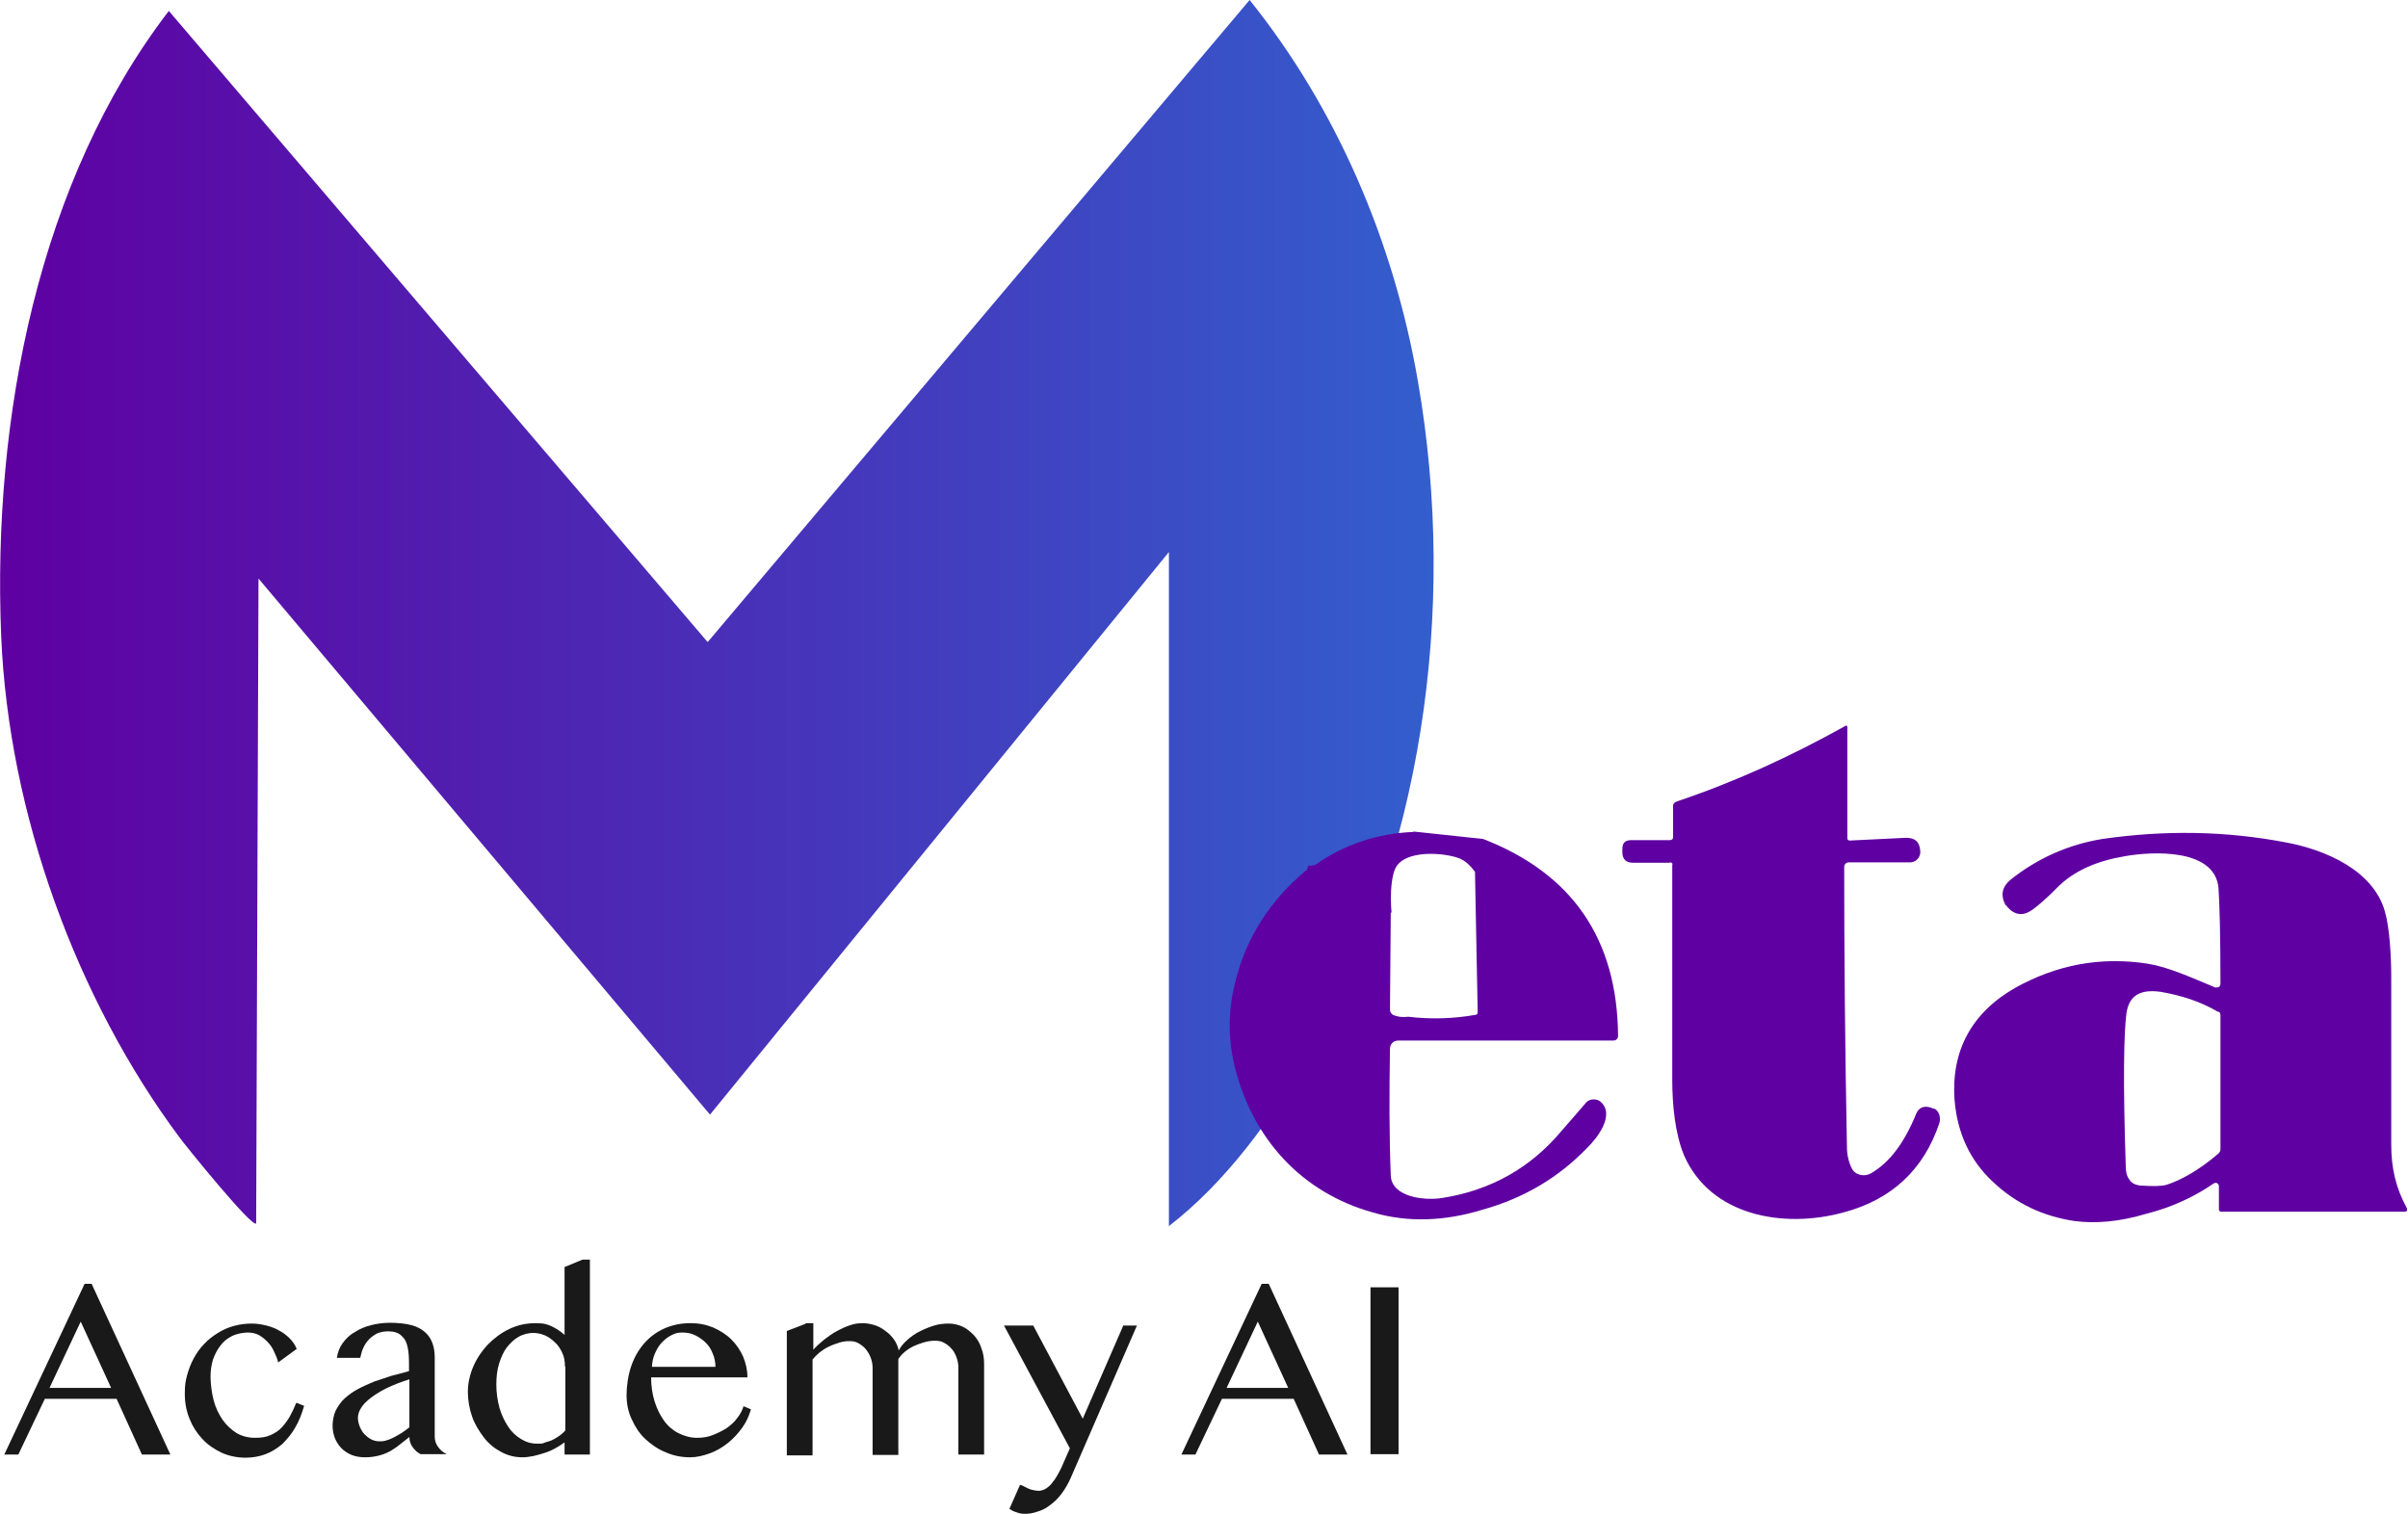
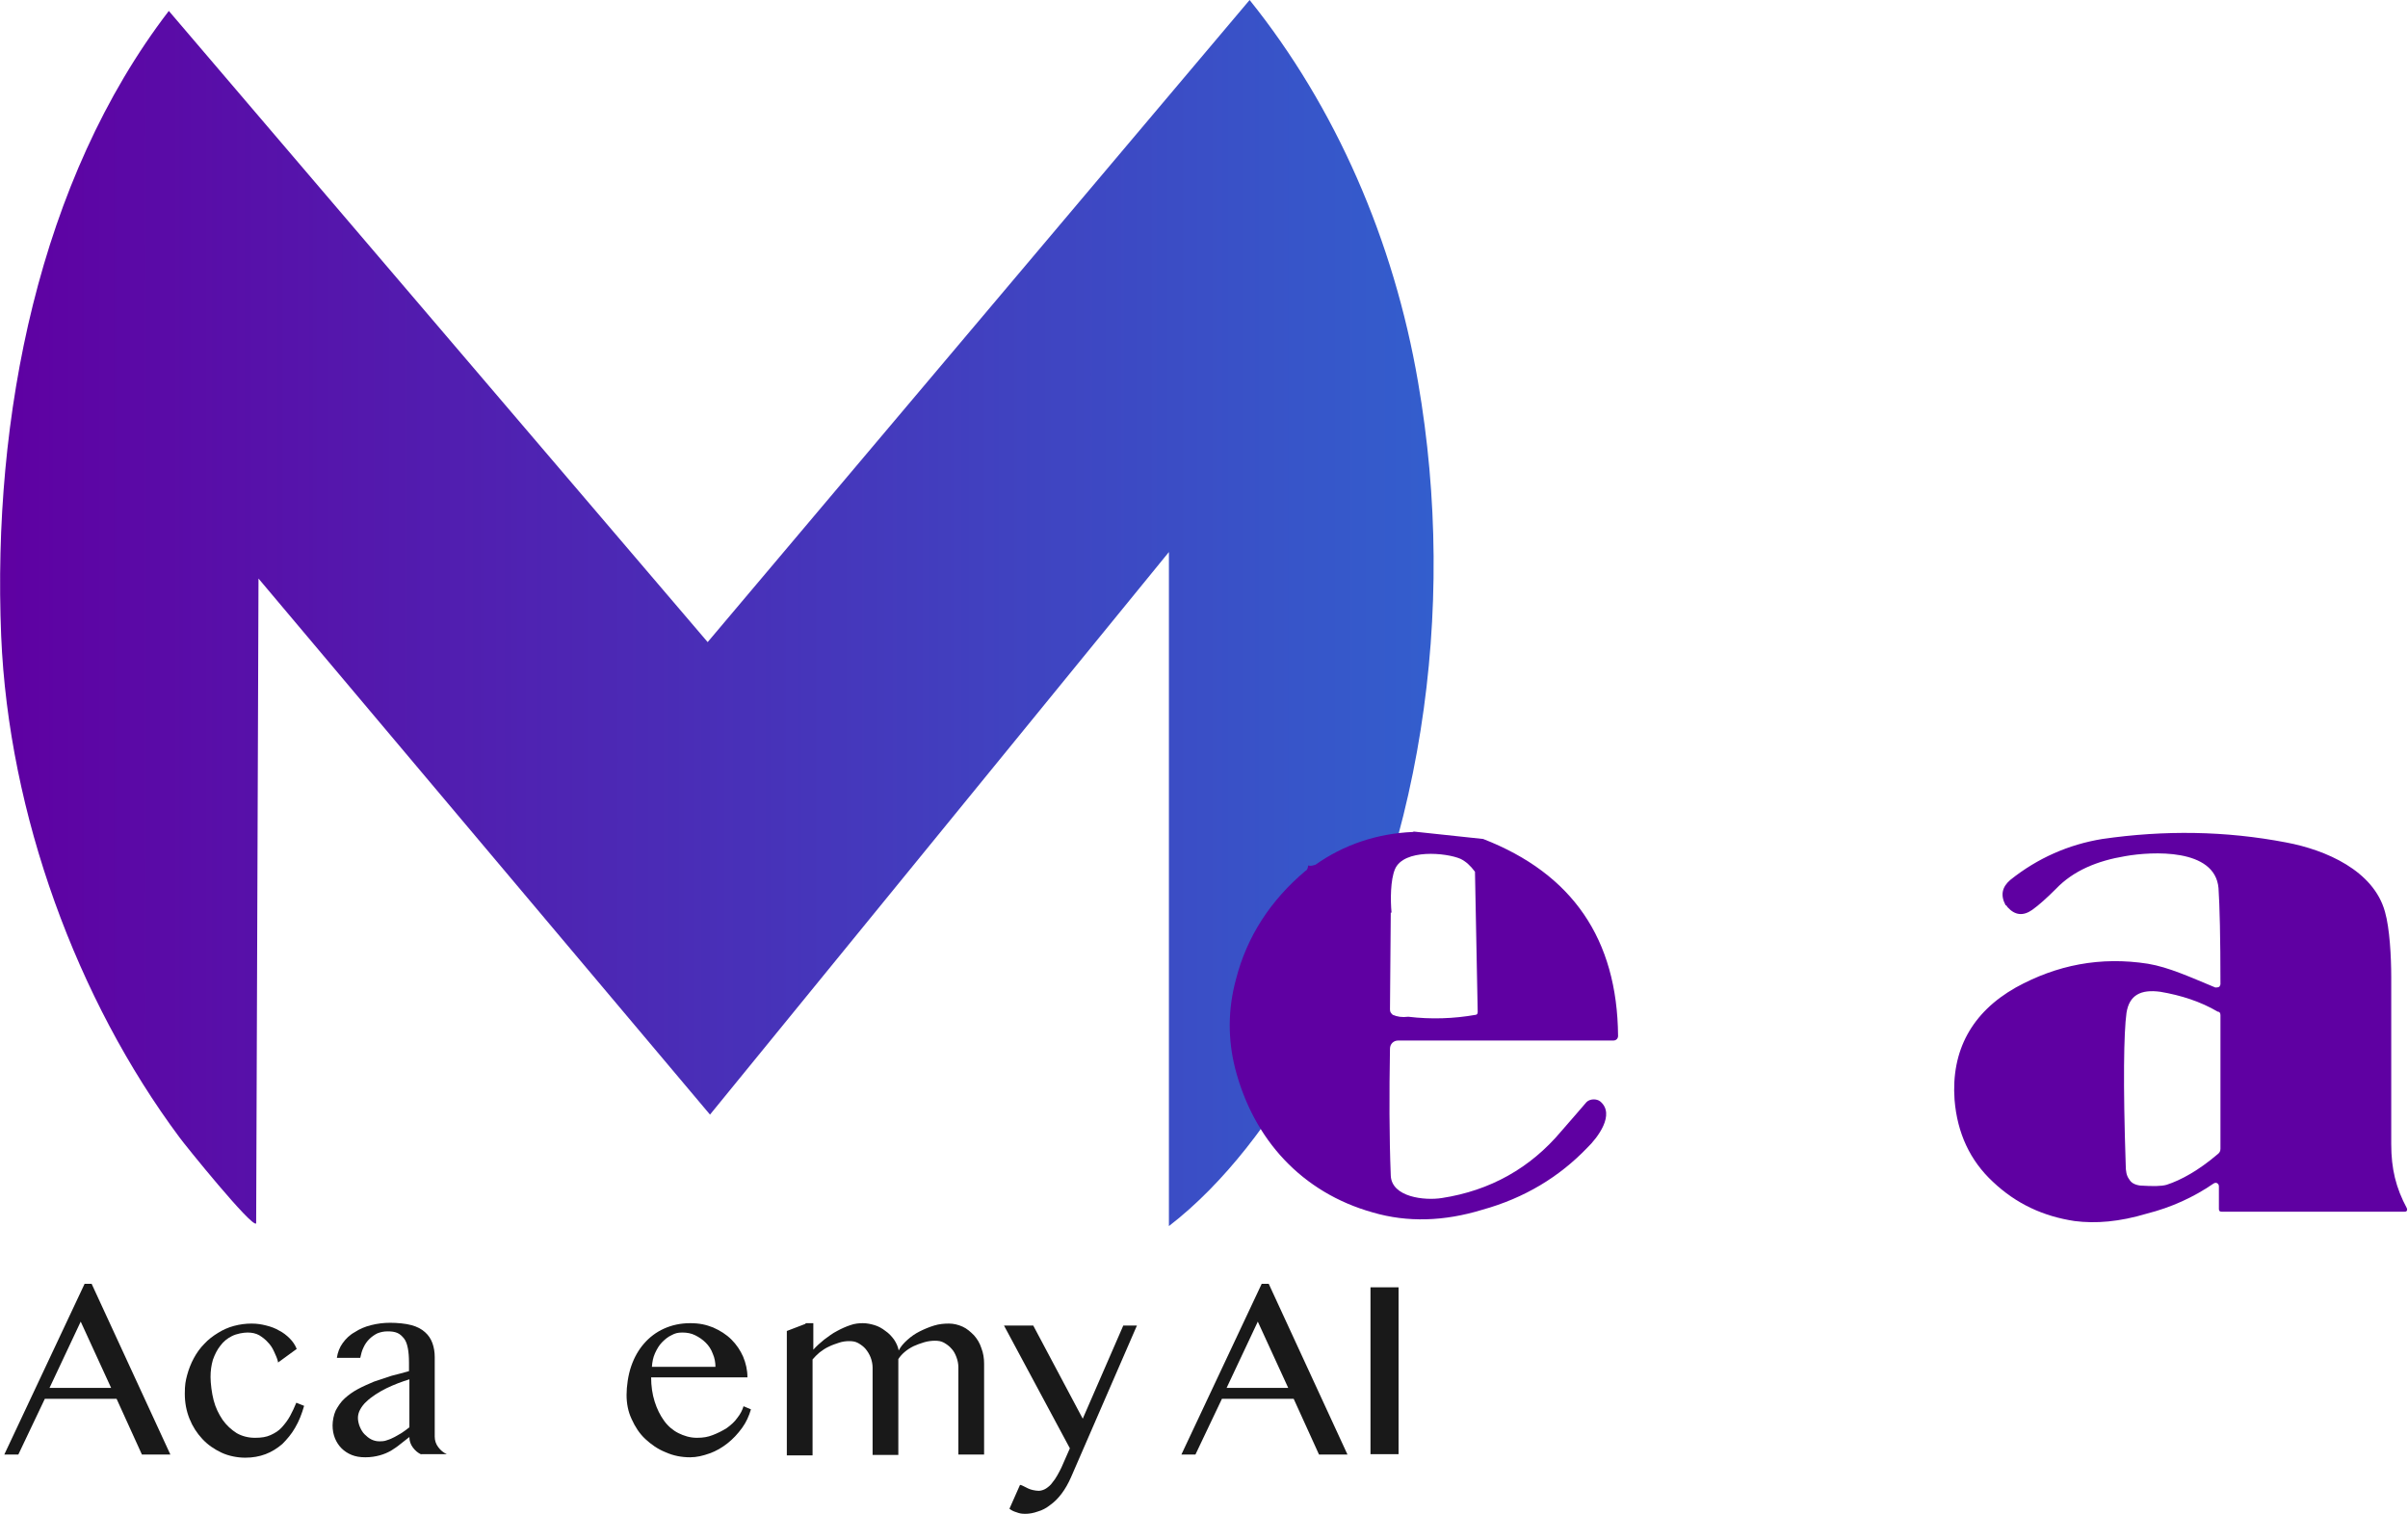
<svg xmlns="http://www.w3.org/2000/svg" id="Layer_1" version="1.1" viewBox="0 0 617.6 388.3">
  <defs>
    <style>
      .st0 {
        fill: url(#linear-gradient);
      }

      .st1 {
        opacity: .9;
      }

      .st2 {
        fill: #5f00a2;
      }
    </style>
    <linearGradient id="linear-gradient" x1="0" y1="157.3" x2="367.8" y2="157.3" gradientUnits="userSpaceOnUse">
      <stop offset="0" stop-color="#5f00a2" />
      <stop offset="1" stop-color="#335ecd" />
    </linearGradient>
  </defs>
  <g>
    <path class="st1" d="M23.5,329.3l20.2,43.8h-7.3l-6.5-14.3H11.5l-6.8,14.3H1.1l20.6-43.8h1.8ZM12.7,356h15.8l-7.8-17-8,17Z" />
    <path class="st1" d="M71.3,349.3c-.2-.9-.6-1.7-1-2.6-.4-.9-.9-1.7-1.6-2.4-.6-.7-1.4-1.3-2.2-1.8-.9-.5-1.9-.7-3-.7s-2.8.3-4,.9c-1.2.6-2.2,1.4-3,2.5-.8,1-1.4,2.2-1.9,3.6-.4,1.4-.6,2.8-.6,4.4s.3,4.1.8,6c.5,1.9,1.3,3.5,2.3,5,1,1.4,2.2,2.5,3.6,3.4,1.4.8,3,1.2,4.7,1.2s2.9-.2,4-.7c1.1-.5,2.1-1.1,2.9-2s1.5-1.8,2.1-2.9c.6-1.1,1.1-2.2,1.6-3.4l2,.8c-.6,2.1-1.3,3.9-2.3,5.6-.9,1.6-2.1,3-3.3,4.2-1.3,1.1-2.7,2-4.3,2.6-1.6.6-3.3.9-5.2.9s-4.2-.4-6.1-1.3c-1.9-.9-3.5-2-4.9-3.5-1.4-1.5-2.5-3.2-3.3-5.2-.8-2-1.2-4.1-1.2-6.4s.2-3.3.6-4.8c.4-1.5,1-3,1.7-4.3s1.6-2.6,2.7-3.7c1-1.1,2.2-2,3.5-2.8,1.3-.8,2.6-1.4,4.1-1.8,1.5-.4,3-.6,4.5-.6s2.6.2,3.8.5c1.2.3,2.3.7,3.3,1.3,1,.5,1.9,1.2,2.7,2,.8.8,1.4,1.7,1.8,2.7l-4.8,3.5Z" />
    <path class="st1" d="M108.1,373.1c-.9-.4-1.6-1-2.2-1.8-.6-.8-.9-1.7-.9-2.7-.8.6-1.5,1.2-2.3,1.8-.7.6-1.6,1.2-2.4,1.7-.9.5-1.8.9-2.9,1.2-1.1.3-2.3.5-3.7.5s-2.5-.2-3.5-.6c-1-.4-1.9-1-2.6-1.7-.7-.7-1.3-1.6-1.7-2.6-.4-1-.6-2.1-.6-3.3s.3-2.7.8-3.8c.6-1.1,1.3-2.2,2.3-3.1,1-.9,2.1-1.7,3.4-2.4,1.3-.7,2.7-1.3,4.1-1.9,1.5-.5,3-1,4.5-1.5,1.6-.4,3.1-.8,4.5-1.2v-2.1c0-1.5-.1-2.8-.3-3.8-.2-1-.5-1.9-1-2.5-.5-.6-1-1.1-1.7-1.4-.7-.3-1.5-.4-2.5-.4s-1.8.2-2.6.5c-.8.4-1.5.9-2.1,1.5-.6.6-1.1,1.3-1.5,2.2-.4.8-.6,1.7-.8,2.6h-6c.2-1.4.7-2.7,1.5-3.8.8-1.1,1.8-2.1,3.1-2.8,1.2-.8,2.6-1.4,4.2-1.8,1.6-.4,3.2-.6,4.9-.6s4,.2,5.4.6c1.5.4,2.6,1,3.5,1.8.9.8,1.5,1.7,1.9,2.8.4,1.1.6,2.3.6,3.6v20.4c0,1,.3,1.9.9,2.7.6.8,1.3,1.4,2.2,1.8h-6.6ZM105,353.8c-.9.3-1.9.6-2.9,1-1,.4-2,.8-3,1.3-1,.5-1.9,1-2.8,1.6-.9.6-1.7,1.2-2.3,1.8-.7.6-1.2,1.3-1.6,2-.4.7-.6,1.5-.6,2.2s.2,1.6.5,2.3c.3.7.7,1.4,1.2,1.9.5.5,1.1,1,1.7,1.3.6.3,1.3.5,2,.5s1.4,0,2.1-.3c.7-.2,1.3-.5,1.9-.8.6-.3,1.2-.7,1.9-1.1.6-.4,1.3-.9,1.9-1.4v-12.3Z" />
-     <path class="st1" d="M144.9,369.9c-.8.6-1.6,1.1-2.5,1.6-.9.5-1.8.9-2.8,1.2-1,.3-1.9.6-2.9.8-1,.2-1.9.3-2.8.3-1.9,0-3.8-.5-5.4-1.4-1.7-.9-3.2-2.1-4.4-3.7s-2.3-3.3-3-5.3c-.7-2-1.1-4.2-1.1-6.4s.5-4.4,1.4-6.5c.9-2.1,2.2-4,3.7-5.6,1.6-1.6,3.4-3,5.5-4,2.1-1,4.3-1.5,6.7-1.5s3,.3,4.2.8c1.2.6,2.3,1.3,3.3,2.2v-17.4l4.6-1.9h1.9v50h-6.5v-3.2ZM144.9,350.5c0-1.3-.2-2.5-.7-3.5-.5-1.1-1.1-2-1.9-2.7-.8-.8-1.7-1.4-2.6-1.8-1-.4-2-.6-3-.6s-2.5.3-3.7,1c-1.1.6-2.1,1.6-3,2.7-.9,1.2-1.5,2.6-2,4.2-.5,1.6-.7,3.4-.7,5.4s.3,4.1.8,5.9c.5,1.8,1.3,3.4,2.2,4.8.9,1.4,2,2.4,3.3,3.2,1.3.8,2.6,1.2,4.1,1.2s1.4,0,2.1-.3c.7-.2,1.4-.4,2-.7.6-.3,1.2-.7,1.8-1.1.5-.4,1-.8,1.4-1.3v-16.3Z" />
    <path class="st1" d="M177,373.8c-2.2,0-4.3-.4-6.3-1.3-2-.8-3.7-2-5.2-3.4-1.5-1.4-2.6-3.1-3.5-5.1-.9-1.9-1.3-4-1.3-6.2s.4-5.1,1.2-7.4c.8-2.3,1.9-4.2,3.3-5.8s3.1-2.9,5.1-3.8c2-.9,4.2-1.4,6.7-1.4s4.1.4,5.9,1.1c1.8.8,3.4,1.8,4.7,3.1,1.3,1.3,2.3,2.8,3,4.4.7,1.7,1.1,3.4,1.1,5.3h-24.7c0,2.2.3,4.3.9,6.2.6,1.9,1.4,3.5,2.4,4.9,1,1.4,2.3,2.5,3.7,3.2s3,1.2,4.7,1.2,2.8-.2,4.1-.7c1.3-.5,2.5-1.1,3.6-1.8,1.1-.8,2-1.6,2.7-2.6.8-1,1.3-2,1.6-3l1.9.8c-.5,1.7-1.2,3.3-2.3,4.8-1.1,1.5-2.3,2.8-3.7,3.9-1.4,1.1-2.9,2-4.6,2.6-1.7.6-3.3,1-5,1ZM183.5,350.7c0-1.2-.2-2.4-.7-3.5-.4-1.1-1-2-1.8-2.8-.8-.8-1.7-1.4-2.7-1.9-1-.5-2.1-.7-3.3-.7s-1.9.2-2.8.7c-.9.4-1.7,1.1-2.4,1.8s-1.3,1.7-1.8,2.8c-.5,1.1-.7,2.2-.8,3.5h16.4Z" />
    <path class="st1" d="M206.7,339.4h1.9v6.8c.8-.9,1.8-1.8,2.8-2.6,1.1-.8,2.1-1.6,3.3-2.2,1.1-.6,2.2-1.1,3.4-1.5,1.1-.4,2.2-.5,3.2-.5s2,.2,3,.5c1,.3,1.9.8,2.8,1.5.9.6,1.6,1.4,2.2,2.2.6.9,1,1.8,1.2,2.8.5-1,1.3-1.9,2.2-2.7,1-.9,2-1.6,3.2-2.2,1.2-.6,2.4-1.1,3.7-1.5,1.3-.4,2.6-.5,3.8-.5s2.4.3,3.5.8c1.1.5,2,1.3,2.9,2.2.8.9,1.5,2,1.9,3.3.5,1.3.7,2.6.7,4v23.3h-6.6v-22.4c0-.9-.2-1.8-.5-2.6-.3-.8-.7-1.6-1.3-2.2-.5-.6-1.2-1.1-1.9-1.5-.7-.4-1.5-.5-2.3-.5s-1.8.1-2.8.4-1.8.6-2.7,1c-.8.4-1.6.9-2.3,1.5-.7.6-1.2,1.2-1.6,1.8v24.6h-6.6v-22.4c0-.9-.2-1.8-.5-2.6-.3-.8-.8-1.6-1.3-2.2-.5-.6-1.2-1.1-1.9-1.5-.7-.4-1.5-.5-2.3-.5s-1.7.1-2.6.4c-.9.3-1.8.6-2.6,1-.9.4-1.6.9-2.4,1.5-.7.6-1.3,1.2-1.8,1.8v24.6h-6.6v-31.9l4.7-1.8Z" />
    <path class="st1" d="M261.8,380.9c.3.1.5.2.9.4.3.2.7.3,1,.5.4.2.8.3,1.2.4.5.1,1,.2,1.5.2s1.3-.2,1.9-.6c.6-.4,1.2-.9,1.6-1.5.5-.6.9-1.2,1.3-1.9.4-.7.7-1.3,1-1.9l2.2-5-16.9-31.5h7.5l12.7,23.9,10.4-23.9h3.5l-16.9,38.9c-.7,1.6-1.5,3-2.4,4.2-.9,1.2-1.9,2.2-2.9,2.9-1,.8-2.1,1.4-3.2,1.7-1.1.4-2.2.6-3.2.6s-1.5-.1-2.3-.4c-.7-.2-1.3-.5-1.8-.9l2.7-6.1Z" />
    <path class="st1" d="M325.4,329.3l20.2,43.8h-7.3l-6.5-14.3h-18.4l-6.8,14.3h-3.6l20.6-43.8h1.8ZM314.6,356h15.8l-7.8-17-8,17Z" />
    <path class="st1" d="M351.5,330.2h7.2v42.8h-7.2v-42.8Z" />
  </g>
  <path class="st0" d="M299.8,314.5v-172.9l-117.7,144.3-115.8-137.5-.6,165.4c-.9,1.4-18.5-20.4-19.7-22.1C19.8,256.5,2.2,208.9.3,163.1-2,106.9,10,46.2,43.3,2.8l138.2,161.9L320.5,0c22.1,27.5,37,61.8,43.2,98,10.2,58.9.9,121.8-28.1,172.6-9.4,16.5-21.3,32.7-35.8,43.9Z" />
  <path class="st2" d="M569.5,252.6c0-12.2-.2-20.3-.5-24.8-.9-10.3-17.1-9.4-23.9-8.2-7.2,1.2-13.3,3.7-17.8,8.4-2.3,2.3-4.4,4.2-6.1,5.4-2.3,1.6-4.4,1.4-6.3-.7-.2-.2-.2-.5-.5-.5-1.4-2.6-.9-4.7,1.2-6.5,7-5.6,15-9.1,23.6-10.5,15.9-2.3,31.6-2.1,47.2.9,10.1,1.9,22.4,7.2,25.3,17.8,1.2,4.2,1.6,11.5,1.6,16.8v42.8c0,6.3,1.2,11.2,4,16.4.2.5,0,.9-.5.9h-47c-.5,0-.7-.2-.7-.7v-5.8c0-.7-.7-1.2-1.4-.7-5.1,3.5-10.8,6.1-17.1,7.7-7,2.1-13.1,2.6-18.5,1.9-8-1.2-15-4.4-21-10.1-5.8-5.4-9.1-12.4-9.8-21-.9-12.6,4.4-22.4,15.7-28.8,10.5-5.8,21.7-8,33.9-6.1,5.4.9,11,3.5,17.3,6.1.9,0,1.2-.2,1.2-.7M569.5,294.5v-34.1c0-.5-.2-.9-.7-.9-4.4-2.6-9.4-4.2-14.7-5.1-5.1-.7-8,.9-8.7,5.4-.7,5.1-.9,18-.2,39,0,1.6.2,2.8.9,3.7.5.9,1.4,1.4,2.8,1.6,3.3.2,5.4.2,6.8-.2,3.7-1.2,8.2-3.7,12.9-7.7.7-.5.9-.9.9-1.6h0Z" />
-   <path class="st2" d="M428.3,221.3h-9.4c-1.9,0-2.8-.9-2.8-2.8v-.7c0-1.6.7-2.3,2.3-2.3h9.8c.5,0,.9-.2.9-.7v-8c0-.5.2-.9.9-1.2,15.2-5.1,29.5-11.7,43.3-19.4.2-.2.5,0,.5.2v28.5c0,.5.2.7.7.7l14.3-.7c2.3,0,3.5.9,3.7,3.3v.7c-.2,1.4-1.4,2.3-2.6,2.3h-15.7c-.7,0-1.2.5-1.2,1.2,0,22,.2,45.8.7,71.8,0,2.1.5,4,1.2,5.4.9,1.9,3.3,2.3,4.9,1.4,4.9-2.8,8.7-8,11.7-15.4.7-1.6,2.1-2.1,4-1.4,0,0,.2.2.7.2,1.2.7,1.6,2.3,1.2,3.7-4,11.9-12.2,19.6-24.6,22.9-15.4,4.2-34.1.9-40.9-14.7-2.3-5.6-3-12.9-3-19.4v-55c.2-.5-.2-.7-.7-.7h0Z" />
  <path class="st2" d="M362.6,213.3l17.8,1.9c22.9,8.9,34.4,25.7,34.6,50.5,0,.7-.5,1.2-1.2,1.2h-55.2c-1.2,0-2.1.9-2.1,2.1-.2,11.5-.2,22.2.2,32.5.2,5.6,8.7,6.5,13.1,5.8,12.4-1.9,22.7-7.7,30.6-17.1,3-3.5,5.1-5.8,6.5-7.5.9-.9,2.6-.9,3.5-.2,4,3.3-.7,9.4-3.3,11.9-7.2,7.5-16.1,12.9-26.9,15.9-9.8,3-19.2,3.3-28.1.7-18.2-5.1-30.6-18.7-35.3-36.9-1.9-7.5-1.9-15.2.2-22.9,2.8-11,8.9-20.3,17.8-27.8.5-.2.7-.9.7-1.4.7.2,1.2,0,1.9-.2,7.2-5.1,15.7-8,25-8.4M356.7,234.1l-.2,24.8c0,.7.2.9.7,1.4,1.2.5,2.3.7,4,.5,5.8.7,11.7.5,17.3-.5.2,0,.5-.2.5-.7l-.7-36c-1.2-1.6-2.3-2.6-3.7-3.3-3.7-1.6-14.5-2.6-16.8,2.6-1.2,2.8-1.2,8-.9,11.2h0Z" />
</svg>